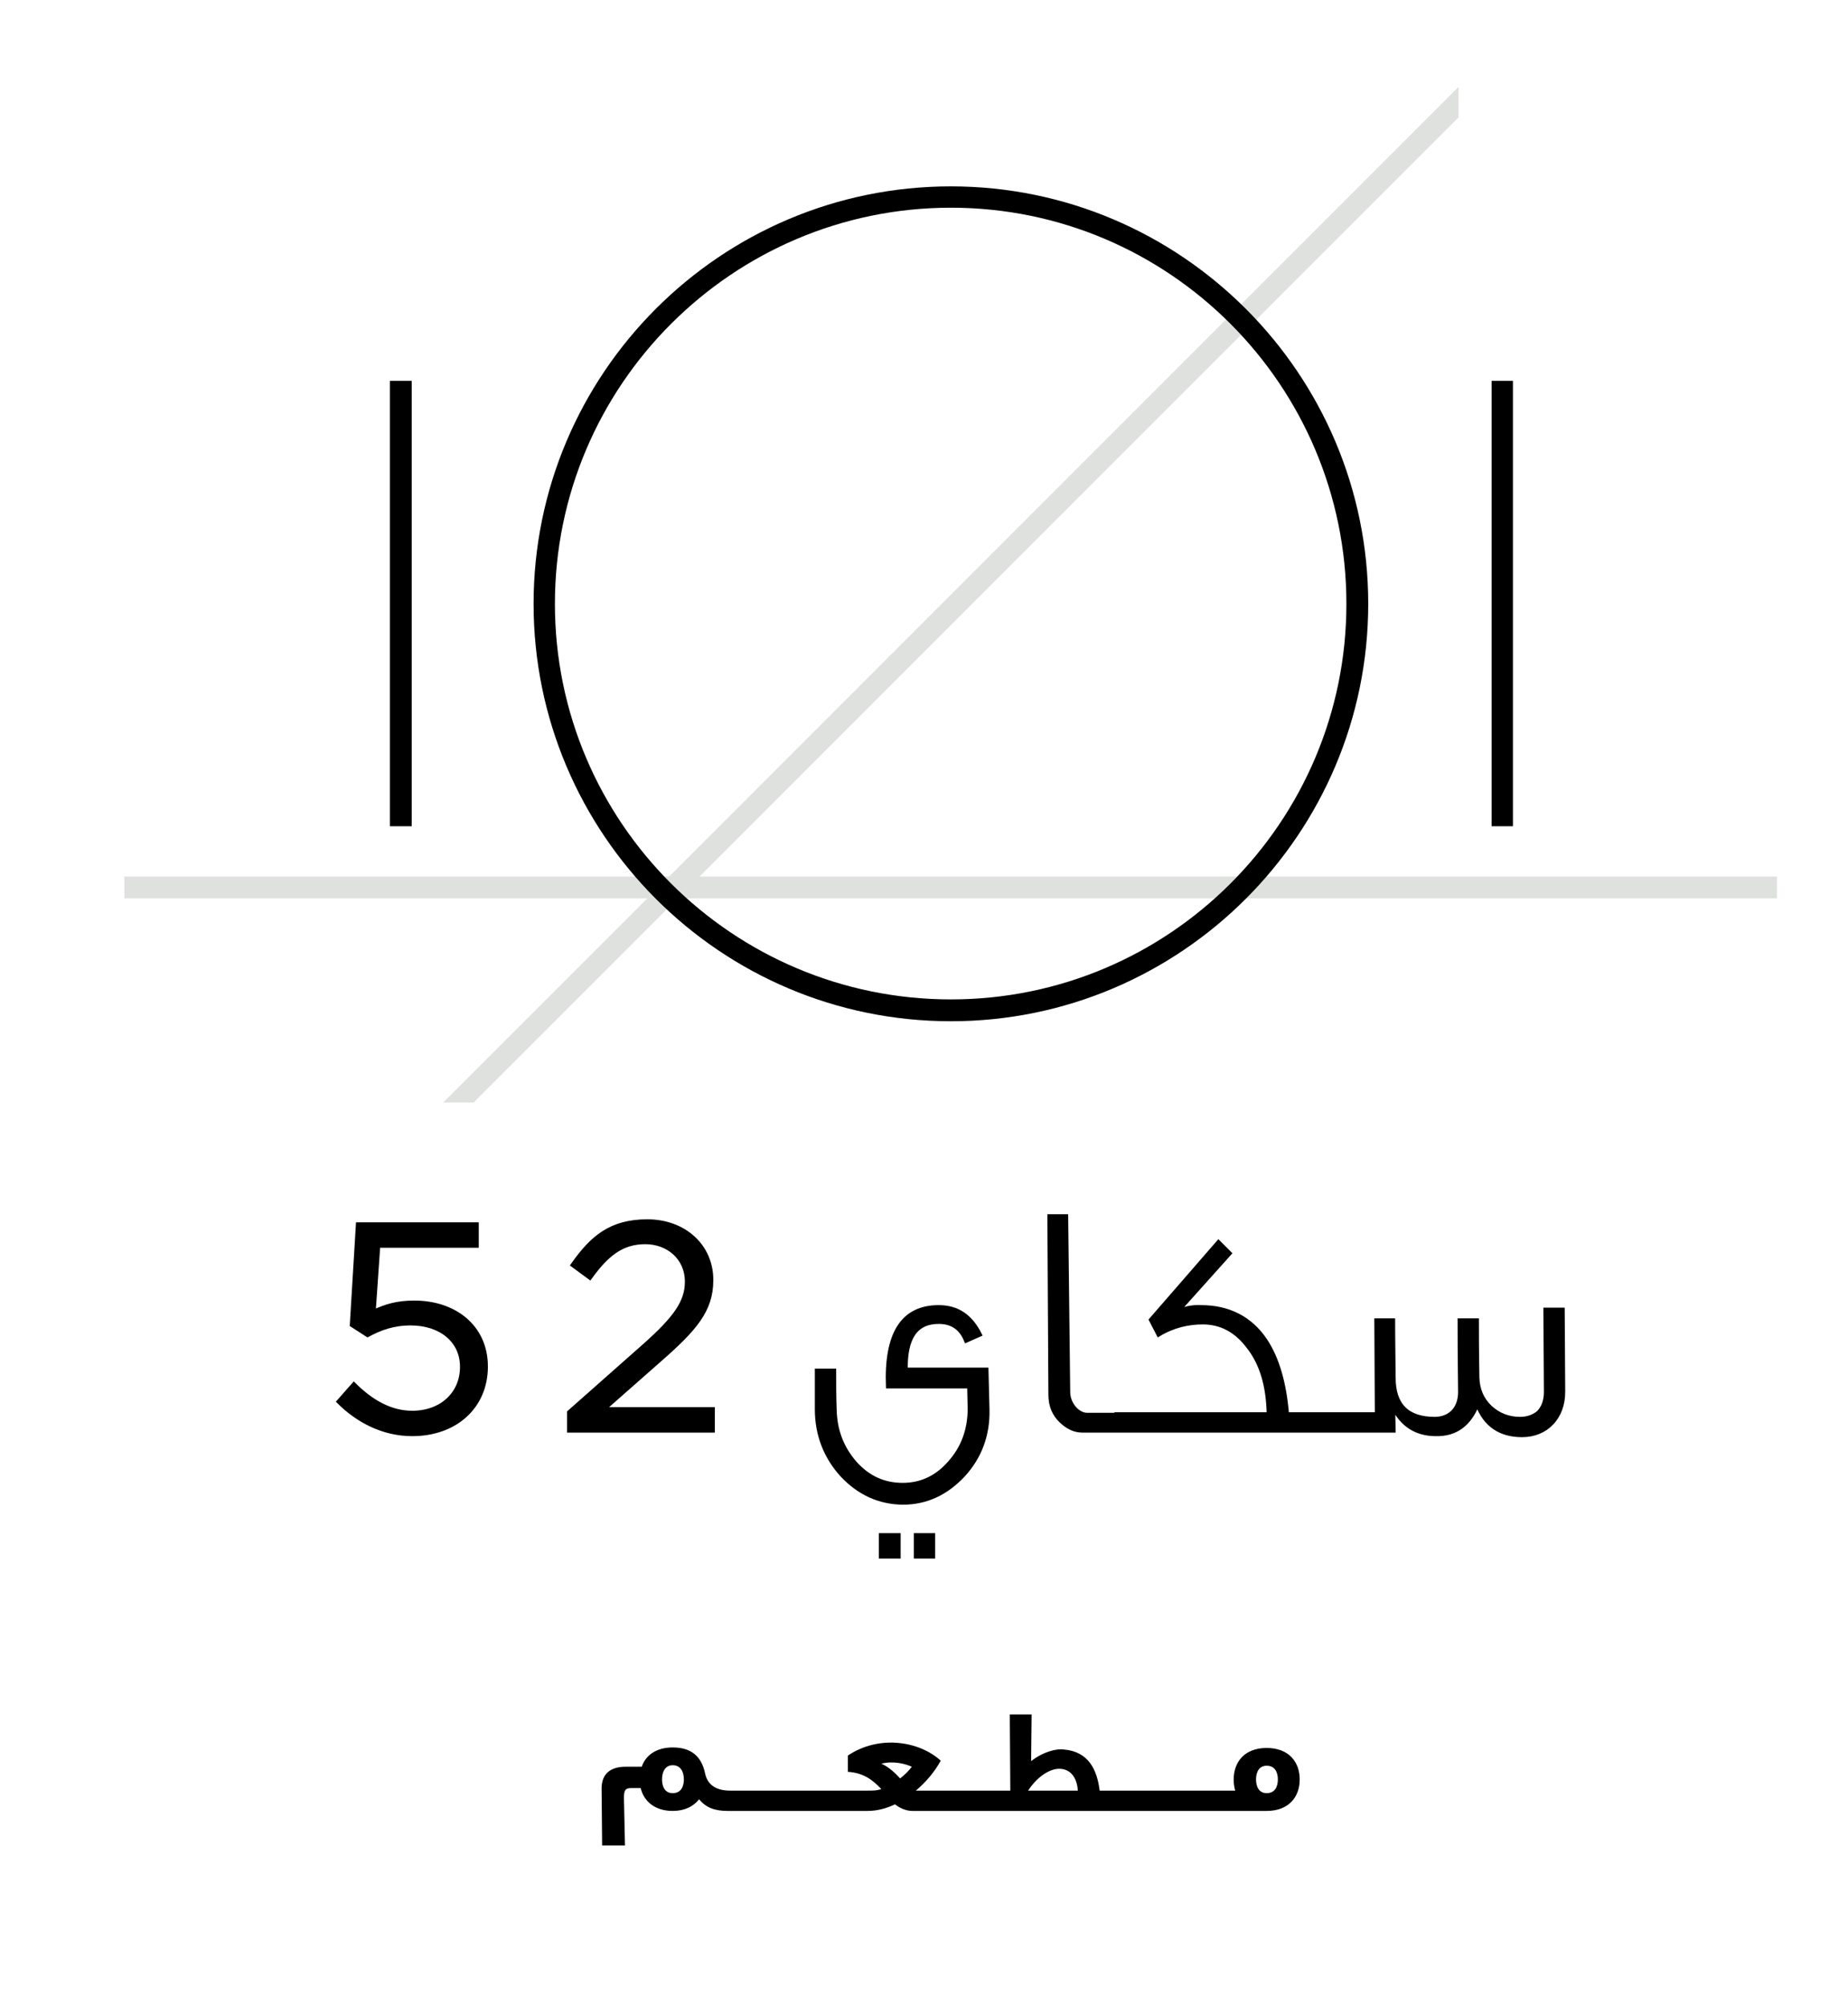
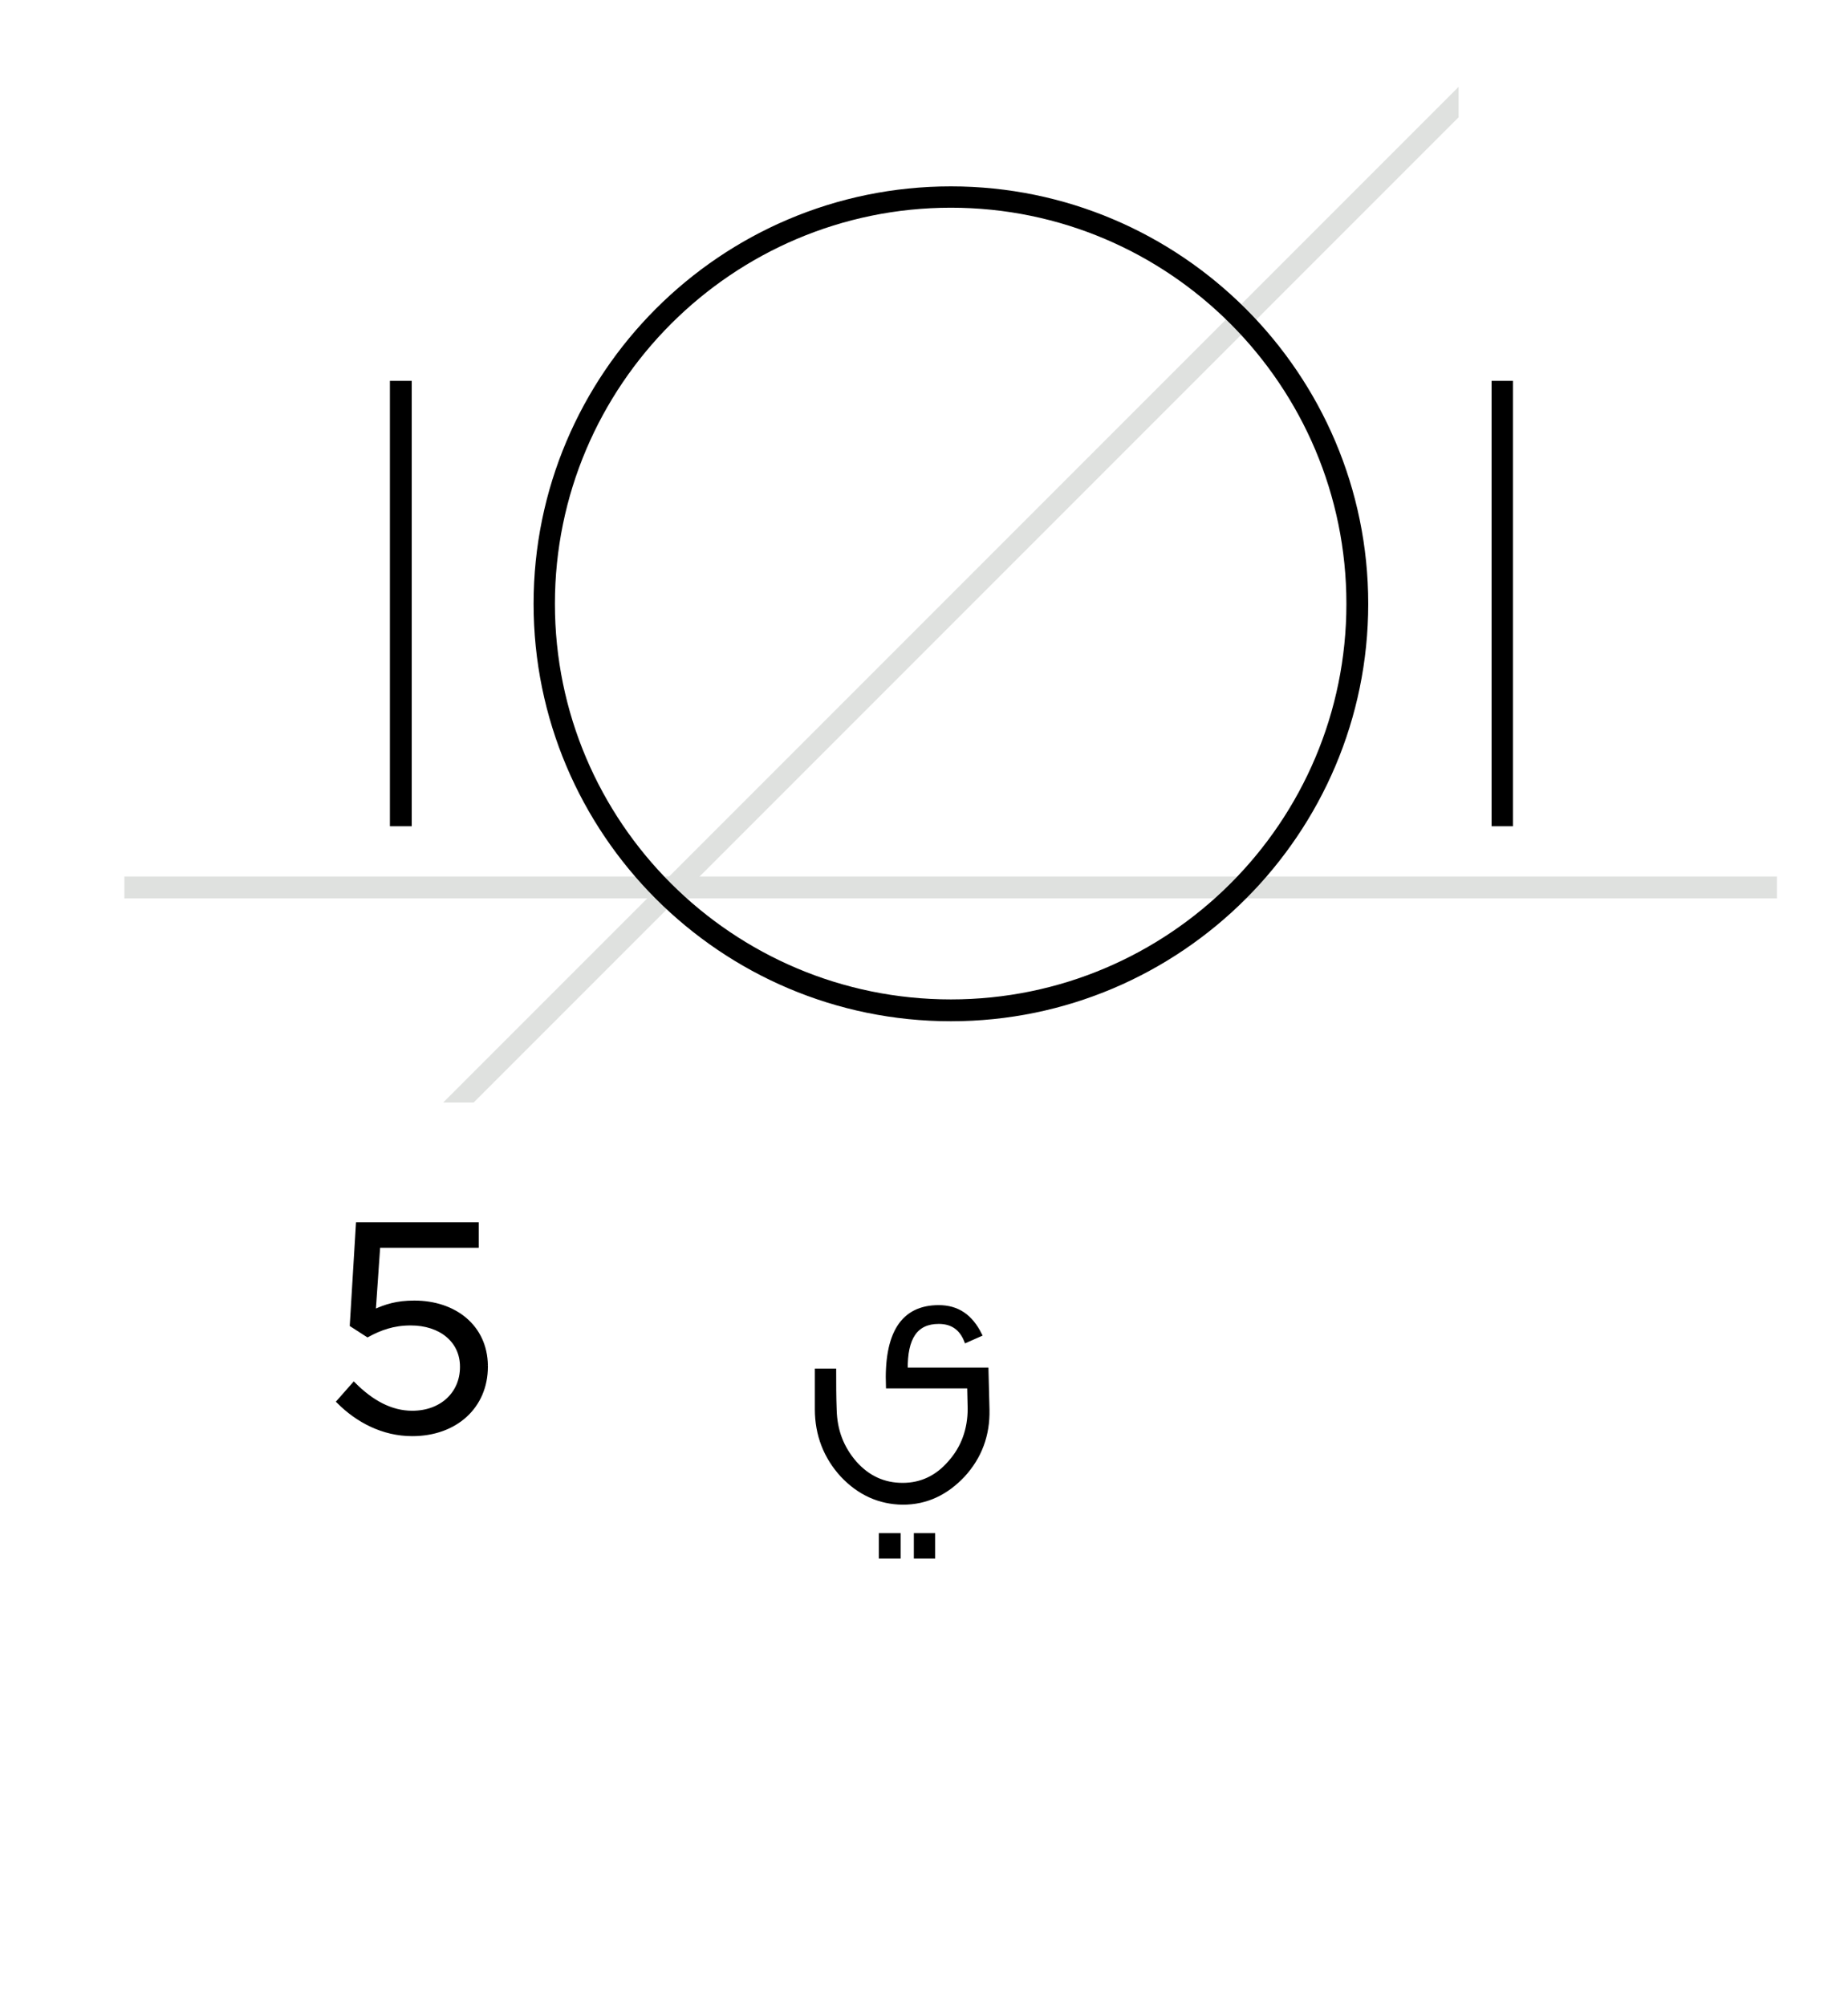
<svg xmlns="http://www.w3.org/2000/svg" version="1.2" viewBox="0 0 364 395" width="364" height="395">
  <title>Sky_52_Restaurant_Bk_Logo_Ar-svg</title>
  <style>
		.s0 { fill: #dfe1df } 
		.s1 { fill: #000000 } 
		.s2 { fill: #000000;stroke: #000000;stroke-width: .8 } 
		.s3 { fill: none } 
	</style>
  <g id="Background">
	</g>
  <g id="Sky_52_Restaurant">
    <g id="Layer">
      <g id="Layer">
        <path id="Layer" class="s0" d="m24.5 172.6h325.5v4.3h-325.5z" />
        <path id="Layer" class="s0" d="m87.3 217.1l200-200v6l-194 194z" />
        <path id="Layer" fill-rule="evenodd" class="s1" d="m269.5 118.9c0 45.3-36.9 82.2-82.2 82.2-45.4 0-82.2-36.9-82.2-82.2 0-45.3 36.8-82.2 82.2-82.2 45.3 0 82.2 36.9 82.2 82.2zm-4.3 0c0-43-34.9-78-77.9-78-43 0-78 35-78 78 0 43 35 77.9 78 77.9 43 0 77.9-34.9 77.9-77.9z" />
        <path id="Layer" class="s1" d="m76.8 75h4.3v87.7h-4.3z" />
        <path id="Layer" class="s1" d="m293.8 75h4.2v87.7h-4.2z" />
      </g>
    </g>
-     <path id="Layer" fill-rule="evenodd" class="s1" d="m256 350.4c0 3.5-2.2 6.2-6.5 6.2-3.2 0-26.4 0-29.6 0q-0.4 0-0.7 0c-11.3 0-12.3 0-12.3 0-0.1 0-15.8 0-27.2 0-1.5 0-2.8-0.8-3.4-1.3-1.7 0.8-3.5 1.3-5.4 1.3-0.2 0-27.6 0-27.6 0-2.6 0-4.3-0.7-5.6-2.3-1.1 1.4-2.8 2.3-5.2 2.3-3.5 0-5.7-1.9-6.3-4.5h-1.9c-1.2 0-1.4 0.5-1.4 2l0.2 9.3h-4.5l-0.1-11c-0.1-3.4 2.1-4.5 4.7-4.5 0.5 0 2 0 3.2 0 0.8-2.3 2.9-3.8 6.1-3.8 3.6 0 5.7 1.7 6.4 5.2 0.5 2.2 2.2 3.3 4.9 3.3h27.1c1.1 0 1.8 0 2.7-0.3-1.7-1.8-3.5-3.2-6.6-3.4v-3.2c6.1-4.1 14-2.9 18.3 1-1.2 2.2-2.9 4.2-4.9 5.9 1.8 0 5.3 0 6.7 0 0.4 0 11.9 0 11.9 0l-0.1-15h4.3l-0.1 9.2c2.4-1.9 5.1-2.5 6.4-2.3 5 0.4 6.6 4.1 7.1 8.1h26.7q-0.3-1-0.3-2.2c0-3.5 2.2-6.2 6.5-6.2 4.3 0 6.5 2.7 6.5 6.2zm-121.3 0c0-1.3-0.5-2.8-2.2-2.8-1.6 0-2.1 1.5-2.1 2.8 0 1.3 0.5 2.7 2.1 2.7 1.7 0 2.2-1.4 2.2-2.7zm44.9-2.5c-1.3-0.6-3.7-1.2-6-0.6 1.4 0.6 2.7 1.8 3.7 2.9q1.4-1.1 2.3-2.3zm32.7 4.7c-0.1-1.9-1-4.3-3.7-4.3-1.4 0-3.9 1-6.1 4.3zm39.4-2.2c0-1.3-0.5-2.7-2.2-2.7-1.6 0-2.1 1.4-2.1 2.7 0 1.3 0.5 2.7 2.1 2.7 1.7 0 2.2-1.4 2.2-2.7z" />
    <g id="Layer">
      <path id="Layer" class="s2" d="m95.7 268.9v0.2c0 7.9-6 13.3-14.5 13.3-5.8 0-10.8-2.7-14.5-6.4l3-3.4c3.5 3.5 7.3 5.6 11.5 5.6 5.8 0 9.8-3.8 9.8-9v-0.1c0-5.1-4.2-8.5-10.1-8.5-3.5 0-6.1 1-8.5 2.3l-3.1-2 1.2-19.8h23.4v4.2h-19.4l-0.9 13c2.4-1.1 4.6-1.8 8-1.8 7.9 0 14 4.7 14.1 12.4z" />
-       <path id="Layer" class="s2" d="m118.9 277.5h21.5v4.2h-28.3v-3.6l14.7-13c6.2-5.5 8.5-8.7 8.5-12.7 0-4.8-3.8-7.8-8.2-7.8-4.6 0-7.6 2.4-10.9 7l-3.4-2.5c3.8-5.4 7.5-8.6 14.7-8.6 7.3 0 12.6 4.9 12.6 11.5v0.1c0 5.9-3.2 9.6-10.3 15.8z" />
      <path id="Layer" class="s2" d="m173.5 302.3h3.5v4.2h-3.5z" />
      <path id="Layer" class="s2" d="m178.4 269.7h15.9l0.2 7.9c0.1 5-1.5 9.3-4.8 12.9-3.3 3.5-7.2 5.4-11.9 5.4q-6.9-0.1-11.9-5.4c-3.3-3.6-5-8-5-13 0-2.8 0-5.4 0-7.6h3.4c0 2.6 0 5.2 0.1 7.7 0.1 4.1 1.4 7.5 4 10.5 2.6 2.9 5.7 4.3 9.4 4.3 3.7 0 6.8-1.5 9.3-4.4 2.6-2.9 3.9-6.5 3.9-10.6l-0.1-4.4h-16c-0.4-10.4 2.9-15.6 10-15.6 3.7 0 6.3 1.8 8.1 5.4l-2.7 1.2c-1-2.5-2.8-3.7-5.4-3.7-4.5 0-6.6 3.1-6.5 9.4z" />
      <path id="Layer" class="s2" d="m180.4 302.3h3.4v4.2h-3.4z" />
-       <path id="Layer" class="s2" d="m307.9 274.1c0 5-3.3 8.5-8.1 8.5-4.3 0-7.3-2-8.8-6.1-1.6 4-4.3 6-8.2 5.9-3.8 0-6.6-1.8-8.3-5.2l-0.1-0.2 0.1 4.7h-13.2-1.1-39-1.3-6.7c-1.5 0-2.8-0.6-4.1-1.8-1.5-1.4-2.2-3.1-2.2-5.3l-0.2-35.1h3.3l0.4 34.6c0 2.4 1.9 4.5 3.7 4.5h5.8v-0.1h30c-0.1-5.6-1.4-10-4-13.3-2.4-3.2-5.4-4.8-9-4.8-2.9 0-5.9 0.7-8.7 2.4l-1.5-2.9 13.3-15.3 2.2 2.2-10.4 11.6c1.3-0.7 2.9-1.1 4.8-1 5.4 0 9.7 2.2 12.6 6.5 2.4 3.6 3.8 8.5 4.3 14.6h6.7 1.1 9.9l-0.1-18.5h3.3c0 0.2 0 3.9 0.1 11.3q0 8.1 8.1 8.1c2.9 0 5-1.9 5-5.3 0-1.7-0.1-6.4-0.1-14.1h3.4c0 2.4 0 6.1 0.1 11.3q0.1 3.5 2.5 5.8c1.6 1.5 3.6 2.3 5.9 2.3q2.1 0 3.6-1.2 1.5-1.5 1.5-4.1 0-2.4-0.1-16.2h3.4q0.1 14.9 0.1 16.2z" />
    </g>
-     <path id="Layer" class="s3" d="m-408-172h1190.5v841.9h-1190.5z" />
  </g>
</svg>